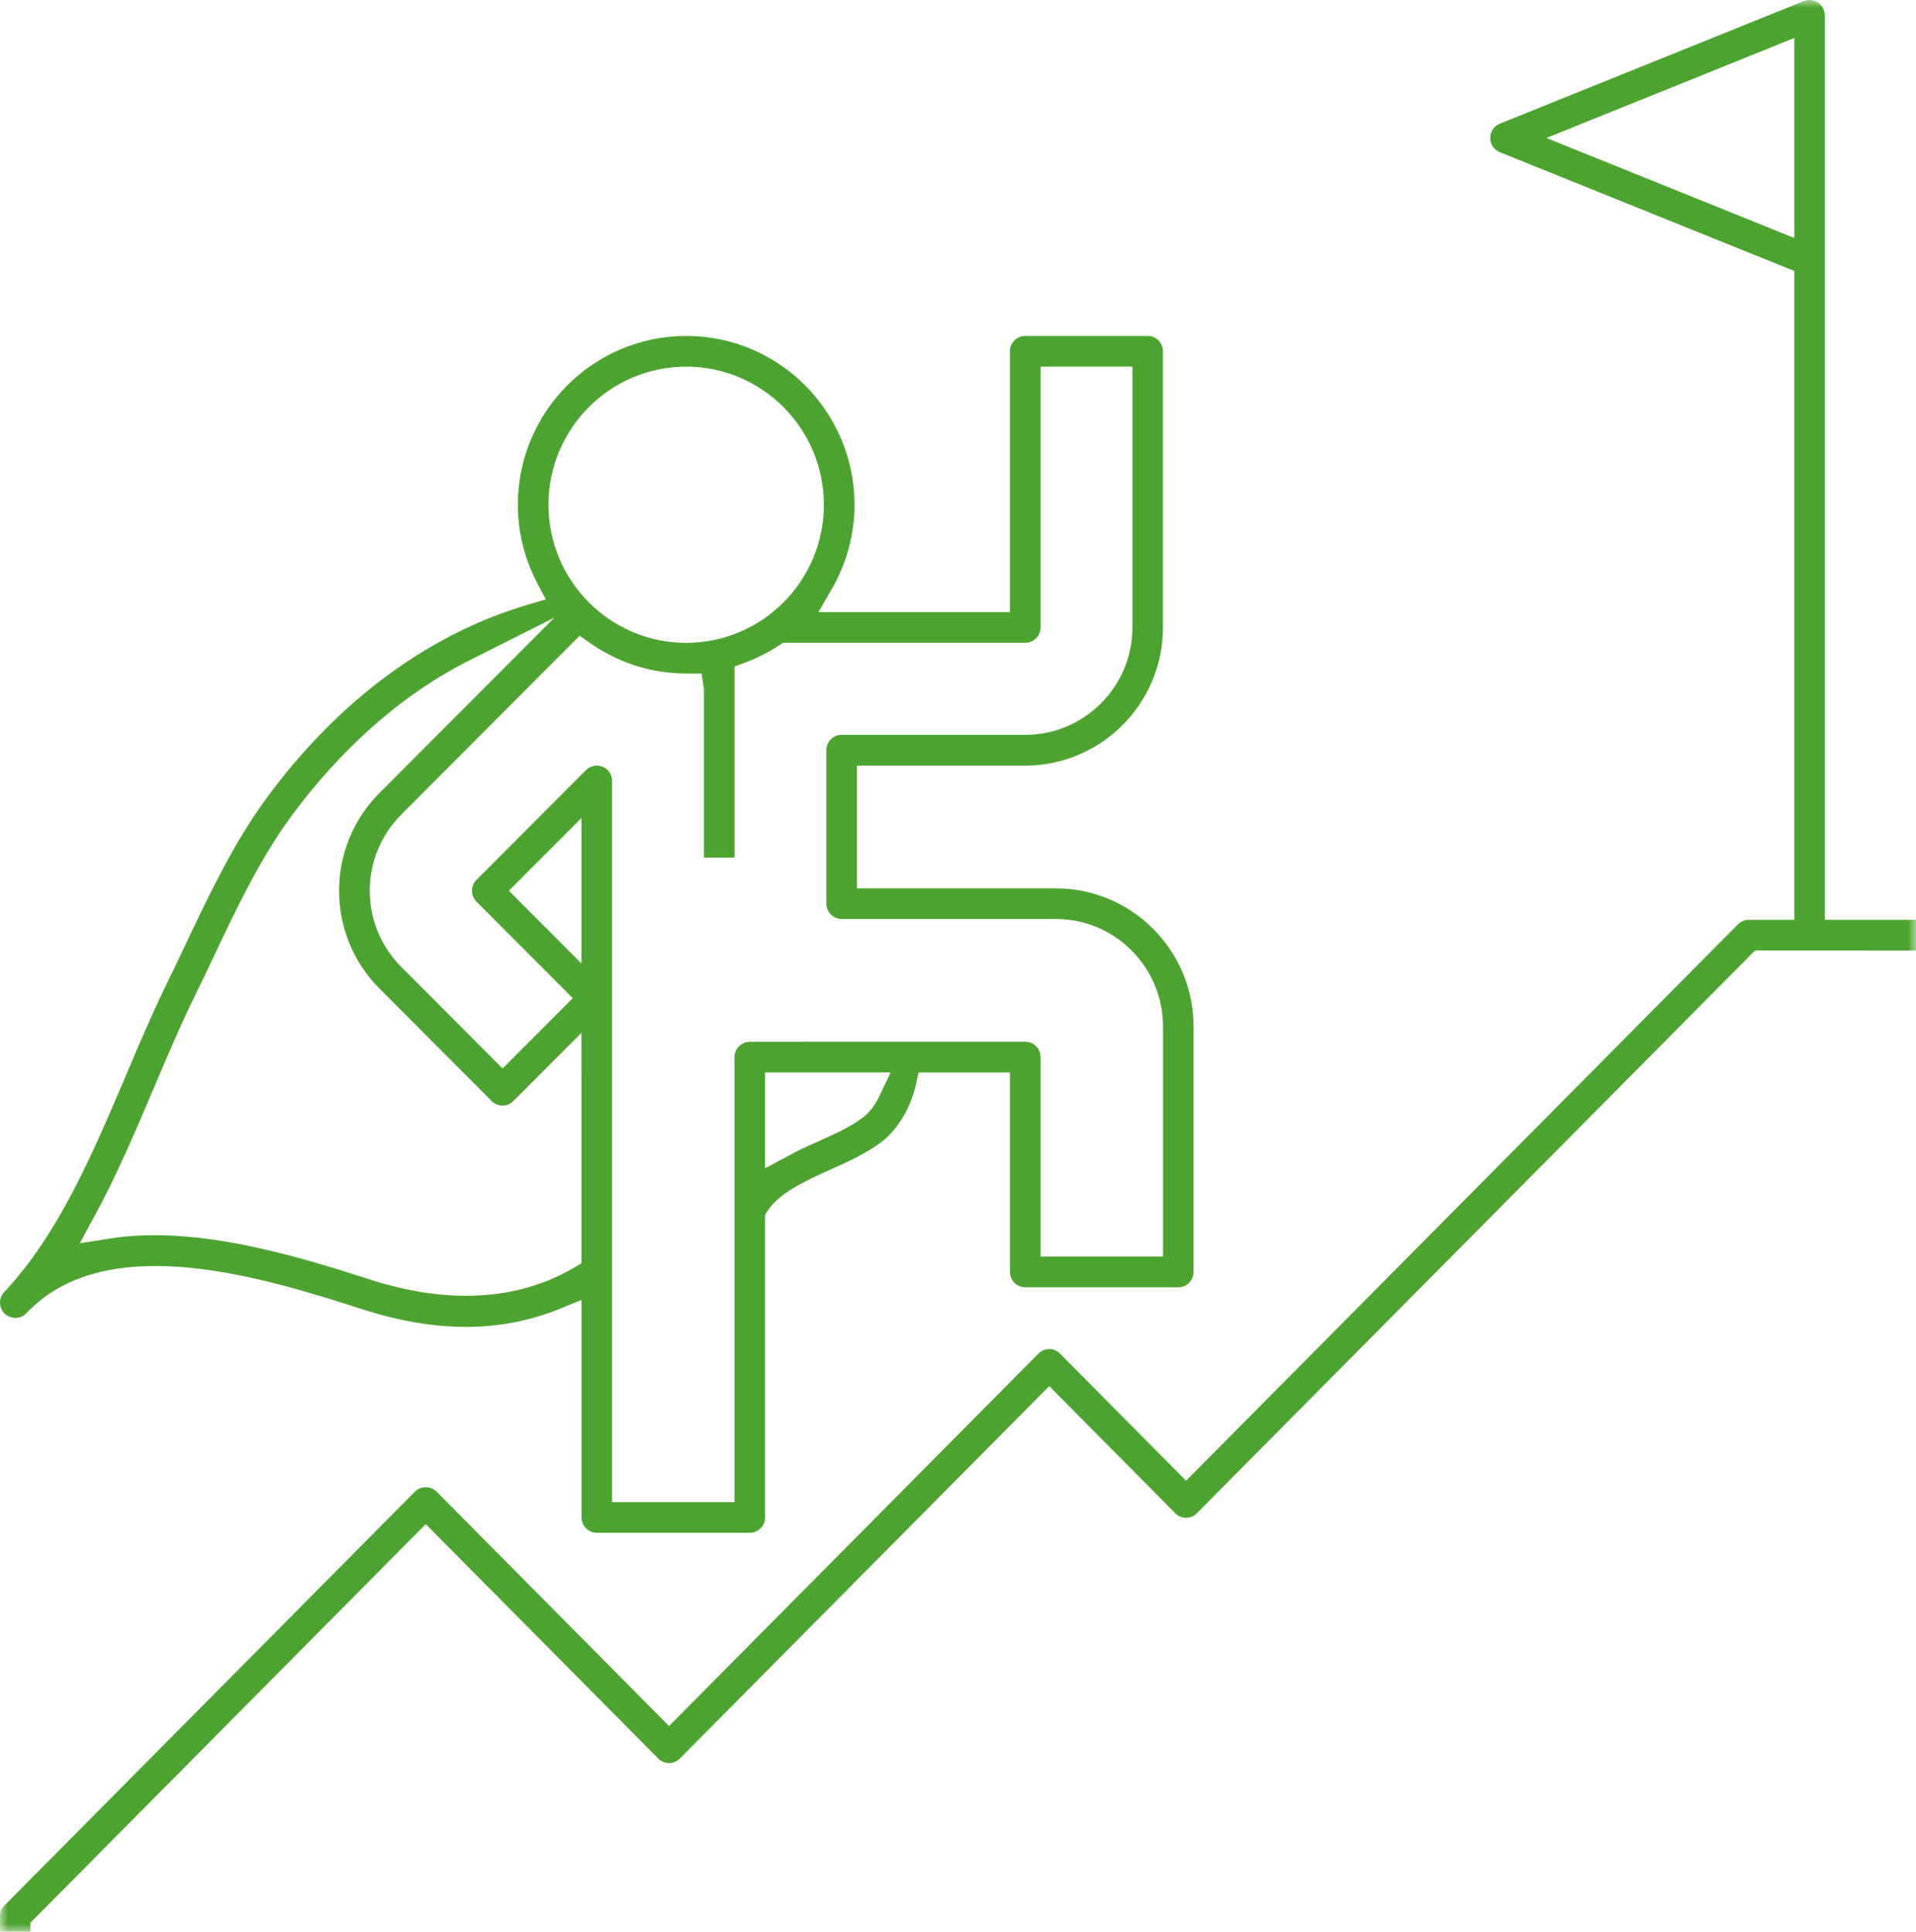
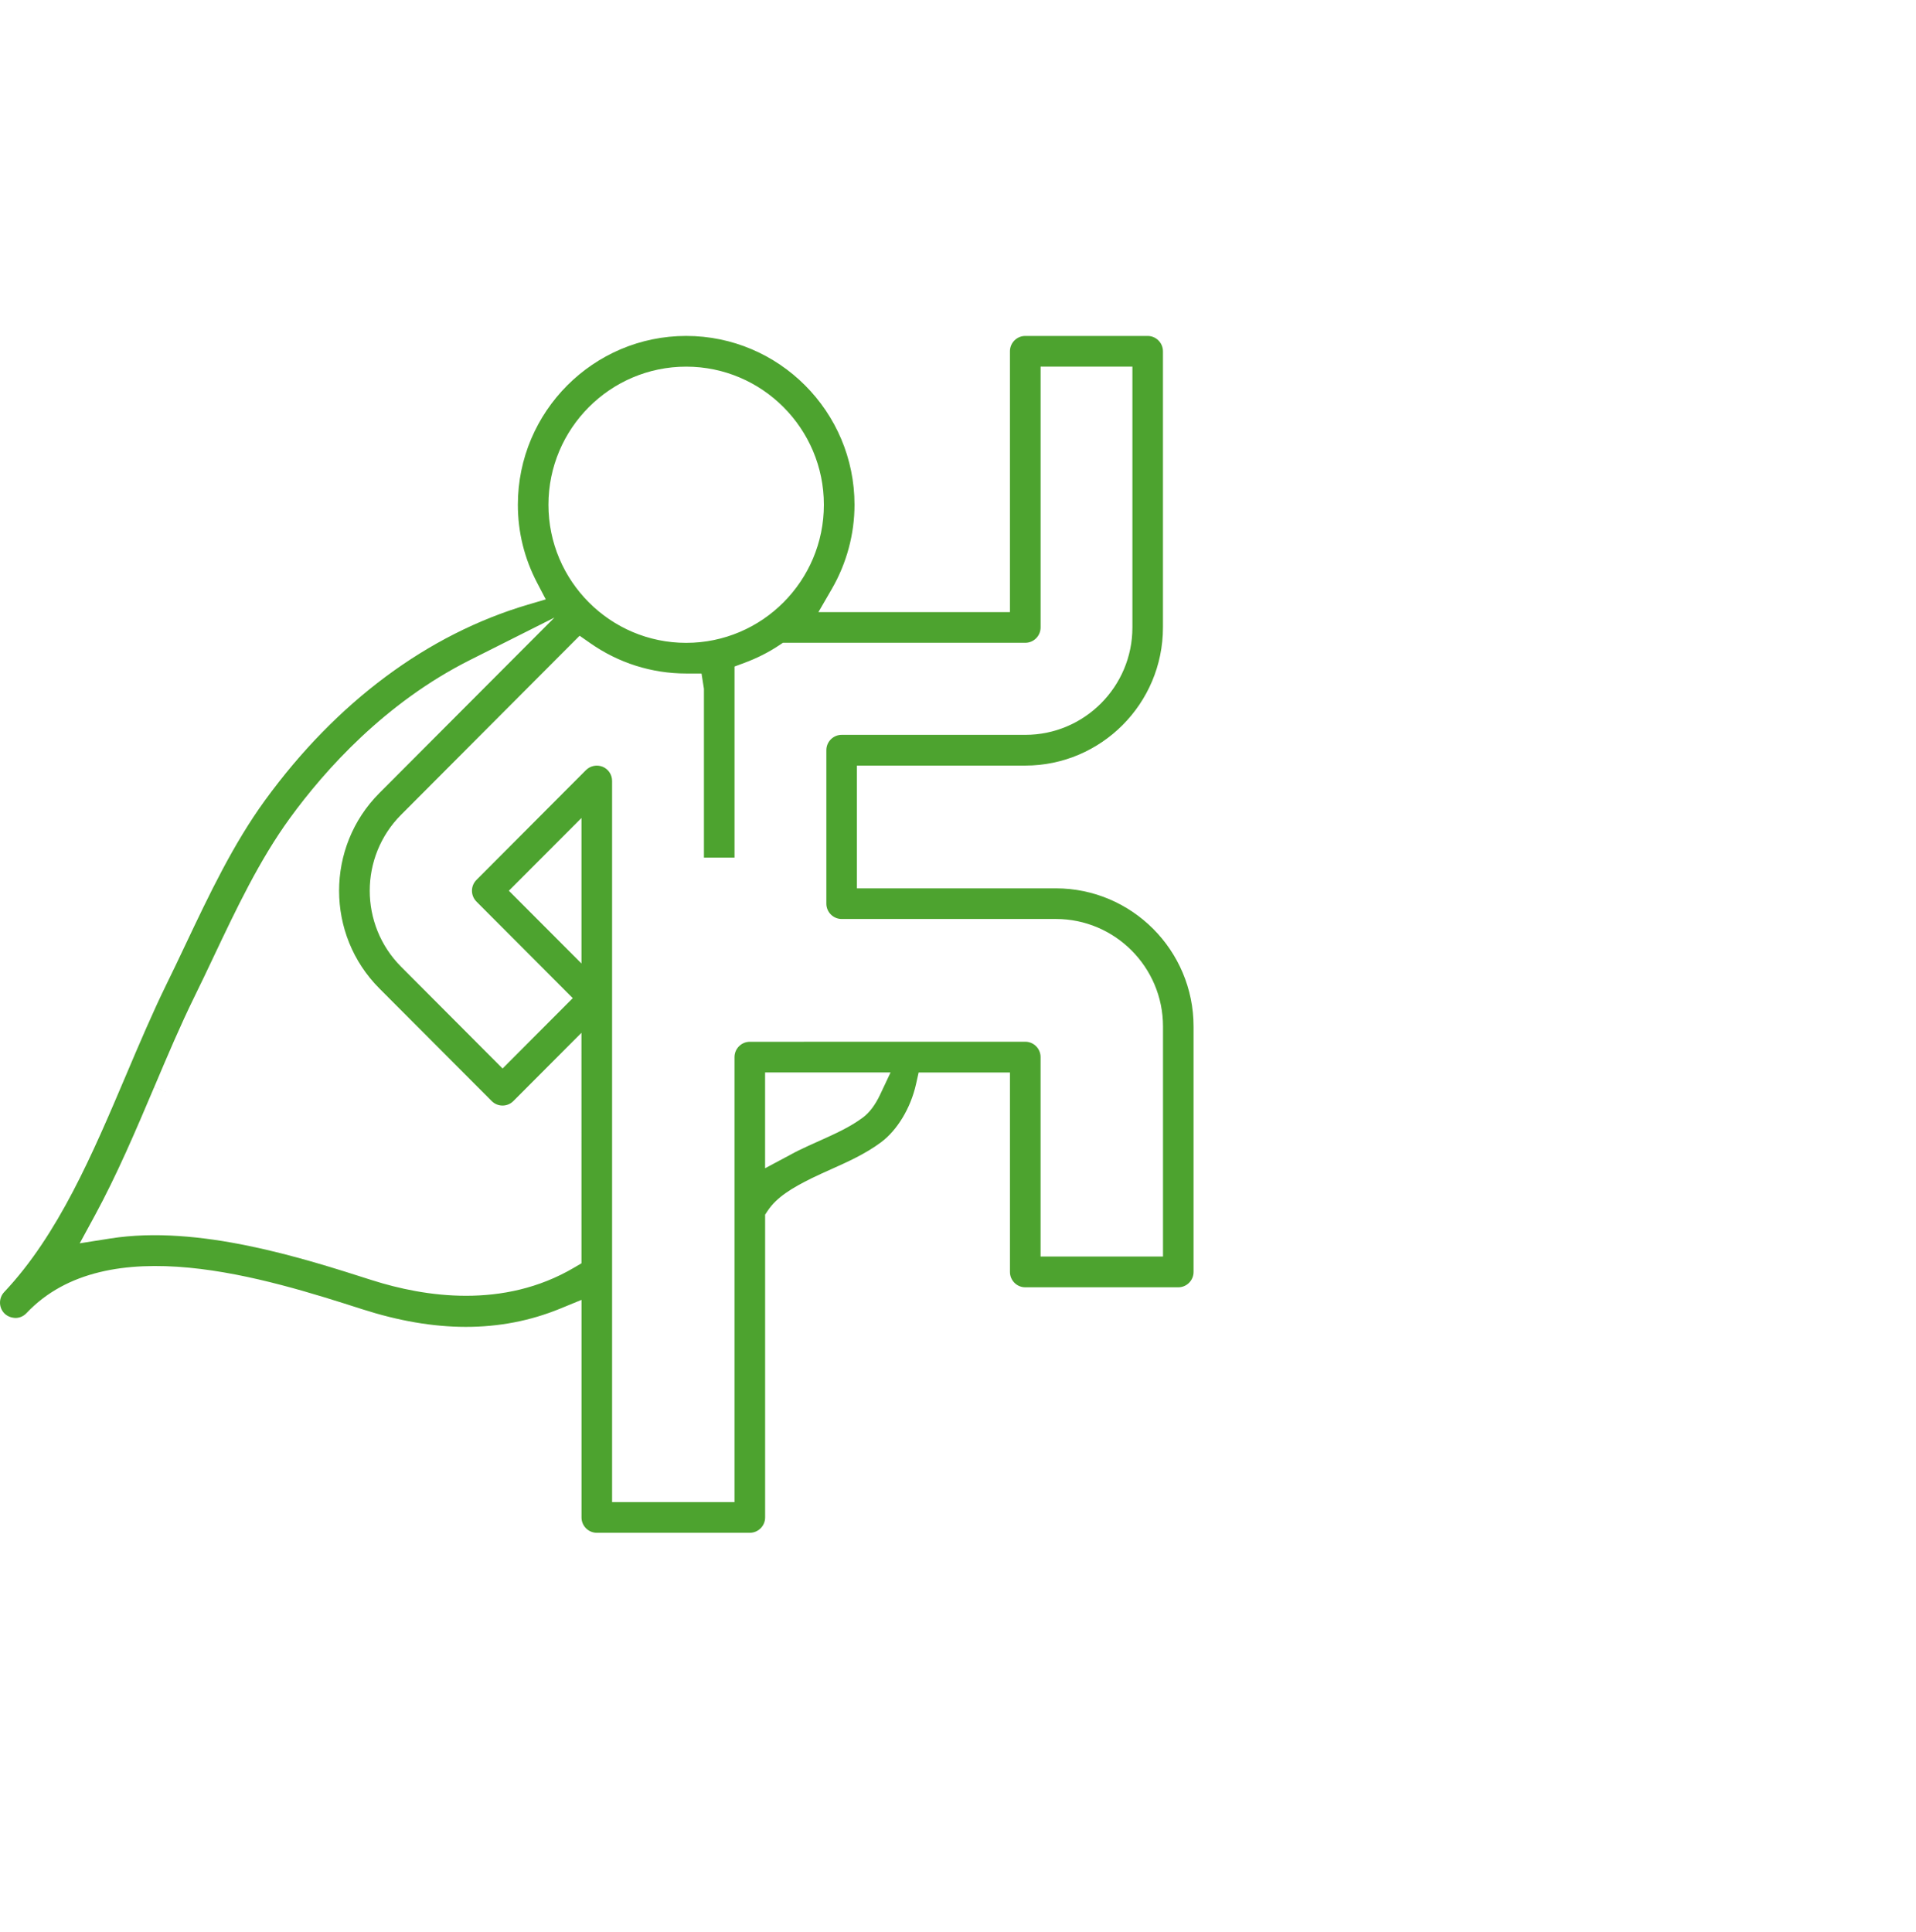
<svg xmlns="http://www.w3.org/2000/svg" height="122" viewBox="0 0 121 122" width="121">
  <mask id="a" fill="#fff">
-     <path d="m0.0.002h121v121.998h-121z" fill="#fff" fill-rule="evenodd" />
-   </mask>
+     </mask>
  <g fill="#4da32f" fill-rule="evenodd">
    <path d="m97.657 8.714 15.661-6.317v12.634zm23.343 51.317v-1.937h-5.762v-57.127c0-.321-.159-.622-.423-.802-.265-.178-.599-.215-.897-.097l-19.204 7.744c-.367.149-.603.503-.603.9 0 .397.236.751.605.9l18.601 7.502v40.978h-2.881c-.254 0-.499.105-.68.283l-34.852 35.142-7.965-8.031c-.375-.378-.981-.378-1.358 0l-23.328 23.523-14.687-14.808c-.363-.366-.993-.366-1.358 0l-25.929 26.143c-.181.184-.28.426-.28.686v.968h1.921v-.567l24.968-25.175 14.685 14.808c.376.378.983.378 1.358 0l23.33-23.523 7.963 8.031c.376.378.983.378 1.358 0l35.251-35.543z" mask="url(#a)" />
    <path d="m47.352 65.794c-.533 0-.966.436-.966.969v28.103h-7.731v-45.546c0-.393-.234-.746-.595-.895-.363-.145-.775-.066-1.055.211l-6.915 6.935c-.182.182-.284.424-.284.684 0 .26.102.502.284.686l6.081 6.097-4.432 4.444-6.411-6.429c-2.638-2.647-2.638-6.948 0-9.594l11.276-11.309.665.465c1.792 1.256 3.891 1.921 6.067 1.921h.966l.153.961v10.667h1.933v-12.069l.632-.235c.783-.291 1.517-.661 2.18-1.103l.242-.161h15.308c.533 0 .966-.436.966-.969v-16.474h5.798v16.474c0 3.741-3.034 6.783-6.765 6.783h-11.597c-.533 0-.966.436-.966.969v9.691c0 .533.433.969.966.969h13.529c3.73 0 6.765 3.043 6.765 6.783v14.536h-7.731v-12.598c0-.533-.433-.969-.966-.969zm8.237 3.322c-.311.663-.682 1.157-1.102 1.467-.81.601-1.749 1.023-2.745 1.471-.466.207-.893.401-1.312.605-.162.079-.325.167-.489.256l-1.624.866v-6.049h7.924zm-18.868-8.266-4.585-4.595 4.585-4.595zm0 18.934-.477.281c-2.225 1.308-4.585 1.771-6.809 1.771-2.201 0-4.269-.452-5.951-.988-4.36-1.397-10.947-3.508-16.51-2.632l-1.939.306.939-1.727c1.413-2.595 2.607-5.413 3.765-8.14l.889.38-.887-.382c.847-2.002 1.649-3.89 2.52-5.667.41-.831.812-1.678 1.216-2.533 1.432-3.025 2.913-6.152 4.832-8.784 2.234-3.07 6.021-7.293 11.361-9.979l5.346-2.688-11.059 11.086c-3.39 3.401-3.39 8.935 0 12.336l7.097 7.115c.377.378.99.378 1.366 0l4.3-4.312zm6.612-56.628c4.797 0 8.697 3.913 8.697 8.722s-3.9 8.722-8.697 8.722c-4.795 0-8.697-3.913-8.697-8.722s3.902-8.722 8.697-8.722zm21.413 58.144h9.664c.533 0 .966-.436.966-.969v-15.505c0-4.808-3.902-8.722-8.697-8.722h-12.563v-7.753h10.63c4.795 0 8.697-3.913 8.697-8.722v-17.443c0-.533-.433-.969-.966-.969h-7.731c-.533 0-.966.436-.966.969v16.474h-12.097l.843-1.456c.941-1.626 1.438-3.467 1.438-5.328 0-5.876-4.768-10.66-10.63-10.66-5.86 0-10.63 4.783-10.63 10.66 0 1.731.41 3.39 1.216 4.931l.547 1.047-1.129.333c-6.338 1.874-12.074 6.14-16.589 12.338-2.026 2.781-3.545 5.991-5.016 9.094-.45.952-.823 1.738-1.204 2.51-.895 1.826-1.745 3.828-2.565 5.762-2.109 4.969-4.283 10.09-7.698 13.708-.367.39-.352 1.006.035 1.372.187.176.433.258.694.266.257-.008.495-.114.671-.3l.002-.002c5.099-5.405 15.194-2.177 21.222-.246 4.53 1.454 8.678 1.523 12.501-.048l1.332-.547v13.741c0 .533.433.969.966.969h9.664c.533 0 .966-.436.966-.969v-19.125l.162-.244c.566-.853 1.531-1.44 2.803-2.066.398-.194.806-.378 1.214-.56 1.055-.473 2.151-.963 3.141-1.698 1.024-.762 1.869-2.161 2.205-3.651l.17-.758h5.767v12.598c0 .533.433.969.966.969z" />
  </g>
</svg>